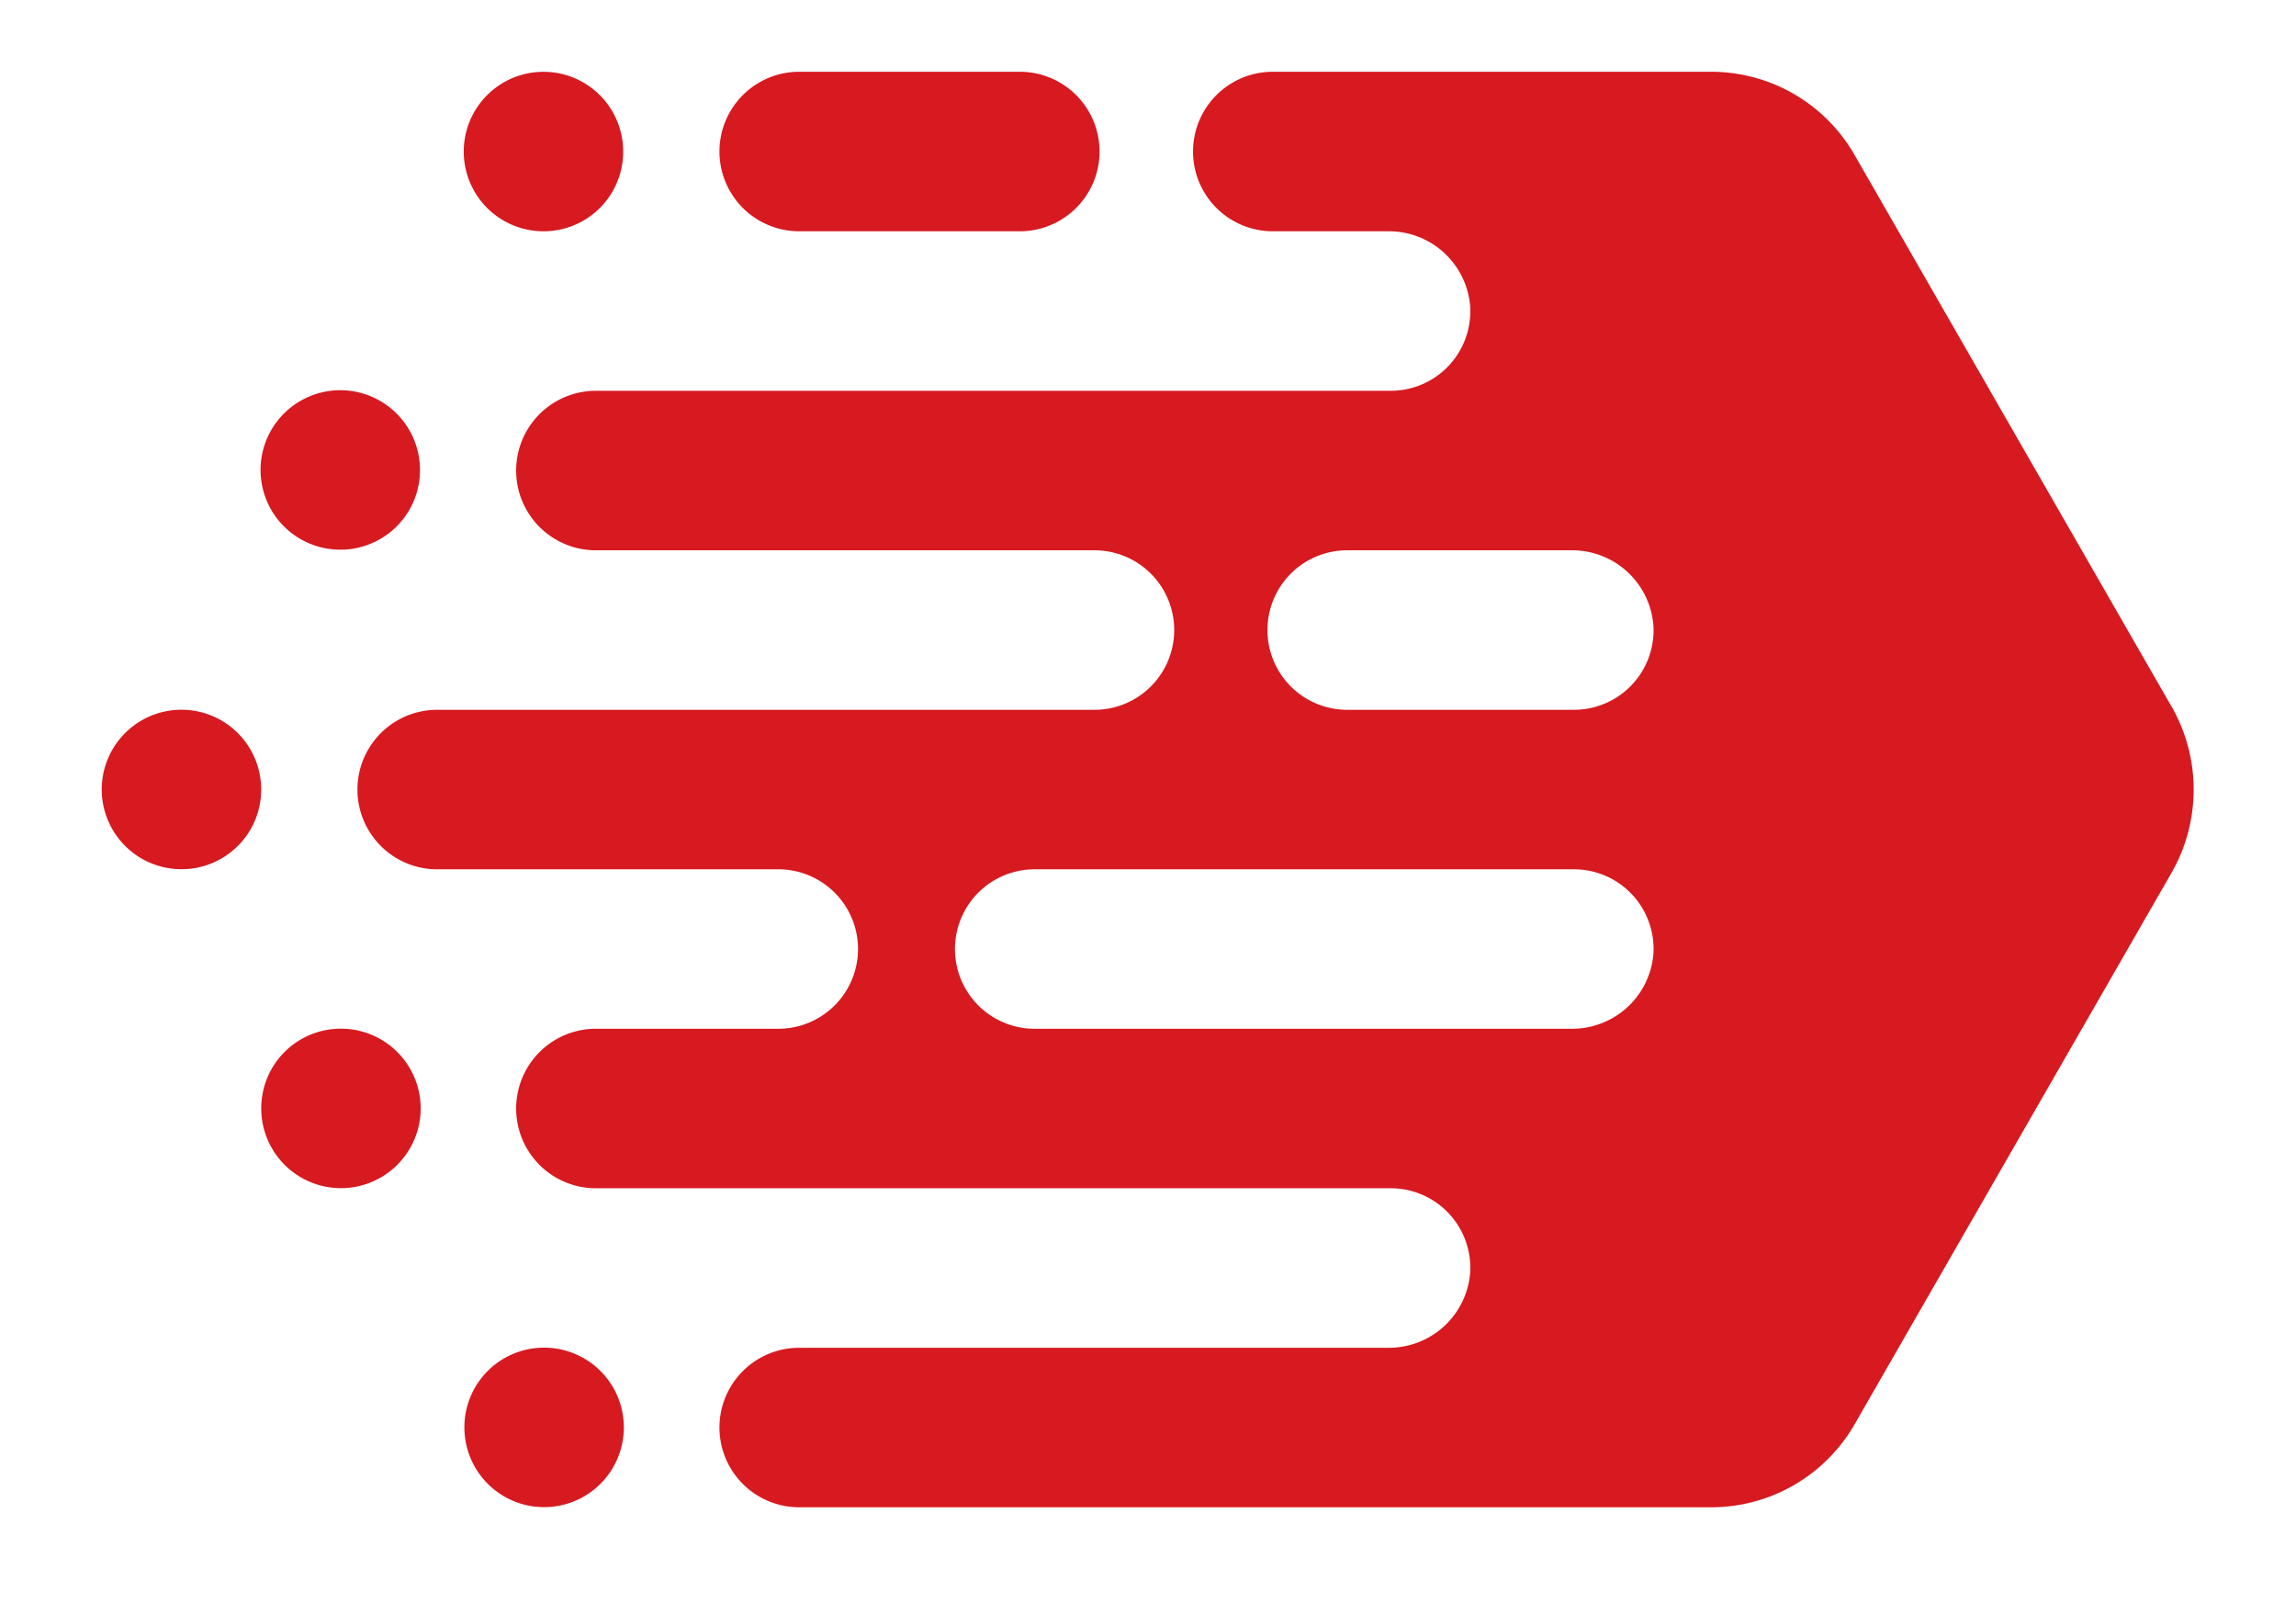
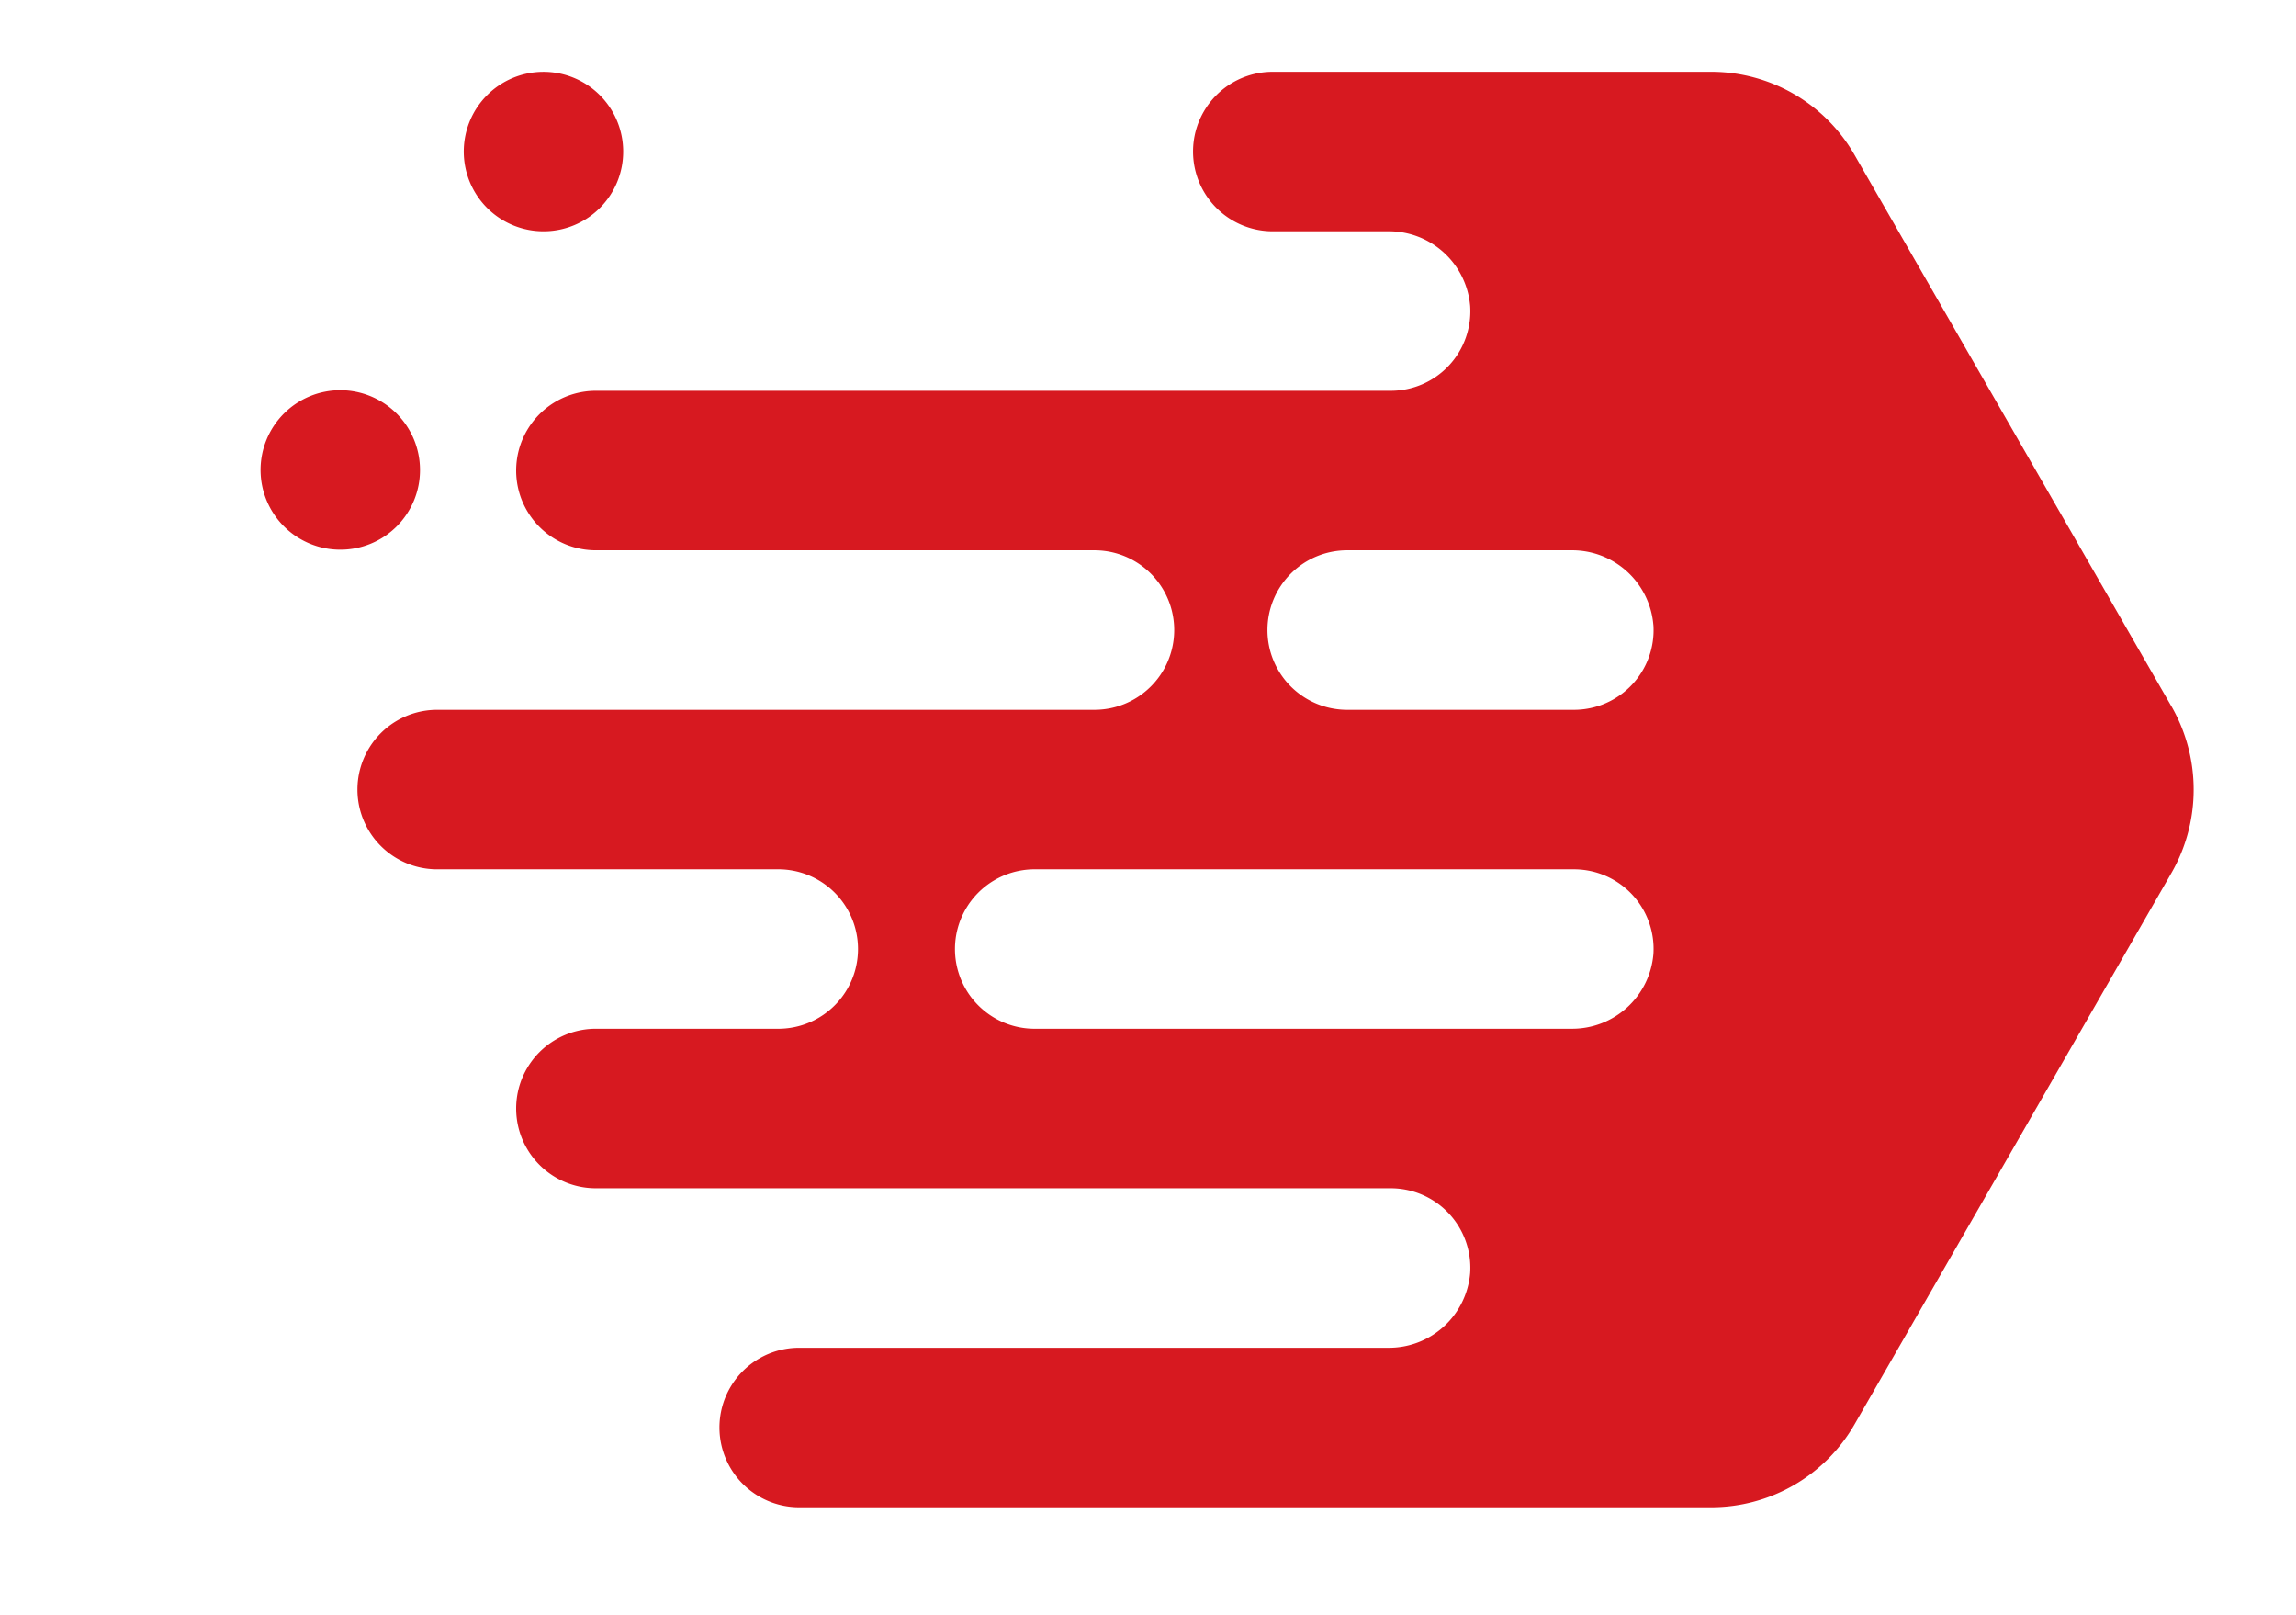
<svg xmlns="http://www.w3.org/2000/svg" viewBox="0 0 64 45">
  <g transform="translate(-698 -186)">
    <g transform="translate(700.855 188)">
      <path d="M5.7,12.351a2.222,2.222,0,1,1,2.213-2.222A2.217,2.217,0,0,1,5.7,12.351" transform="translate(0.939 0.967)" fill="#d71920" />
-       <path d="M5.7,21.922a2.222,2.222,0,1,1-2.212,2.222A2.218,2.218,0,0,1,5.7,21.922" transform="translate(0.939 4.744)" fill="#d71920" />
-       <path d="M2.212,19.365a2.222,2.222,0,1,1,2.213-2.222,2.217,2.217,0,0,1-2.213,2.222" transform="translate(0 2.857)" fill="#d71920" />
      <path d="M41.722,25.5a2.272,2.272,0,0,1-2.294,2.085h-15a2.222,2.222,0,0,1,0-4.443H39.513A2.218,2.218,0,0,1,41.722,25.5m0-9.163a2.219,2.219,0,0,1-2.209,2.36h-6.33a2.222,2.222,0,0,1,.006-4.445h6.238a2.271,2.271,0,0,1,2.294,2.085M56.161,18.6,47.33,3.236a4.607,4.607,0,0,0-4-2.319H31.112a2.222,2.222,0,0,0,0,4.445H34.32a2.273,2.273,0,0,1,2.294,2.085,2.218,2.218,0,0,1-2.208,2.36H12.244a2.222,2.222,0,0,0,0,4.445H26.139a2.222,2.222,0,0,1,.006,4.445H7.82a2.222,2.222,0,0,0,0,4.445h9.556a2.222,2.222,0,0,1,0,4.443H12.244a2.222,2.222,0,0,0,0,4.445H34.406a2.218,2.218,0,0,1,2.208,2.36,2.273,2.273,0,0,1-2.294,2.085H17.911a2.222,2.222,0,0,0,0,4.445H43.333a4.608,4.608,0,0,0,4-2.318l8.831-15.362a4.666,4.666,0,0,0,0-4.638" transform="translate(1.511 -0.917)" fill="#d71920" />
-       <path d="M15.768.917h6.15a2.222,2.222,0,0,1,0,4.445h-6.15a2.222,2.222,0,0,1,0-4.445" transform="translate(3.654 -0.917)" fill="#d71920" />
      <path d="M10.161,5.362A2.222,2.222,0,1,1,12.374,3.14a2.218,2.218,0,0,1-2.213,2.222" transform="translate(2.142 -0.917)" fill="#d71920" />
-       <path d="M10.161,28.924a2.222,2.222,0,1,1-2.213,2.222,2.218,2.218,0,0,1,2.213-2.222" transform="translate(2.142 6.631)" fill="#d71920" />
    </g>
-     <rect width="64" height="45" transform="translate(698 186)" fill="none" opacity="0" />
  </g>
</svg>